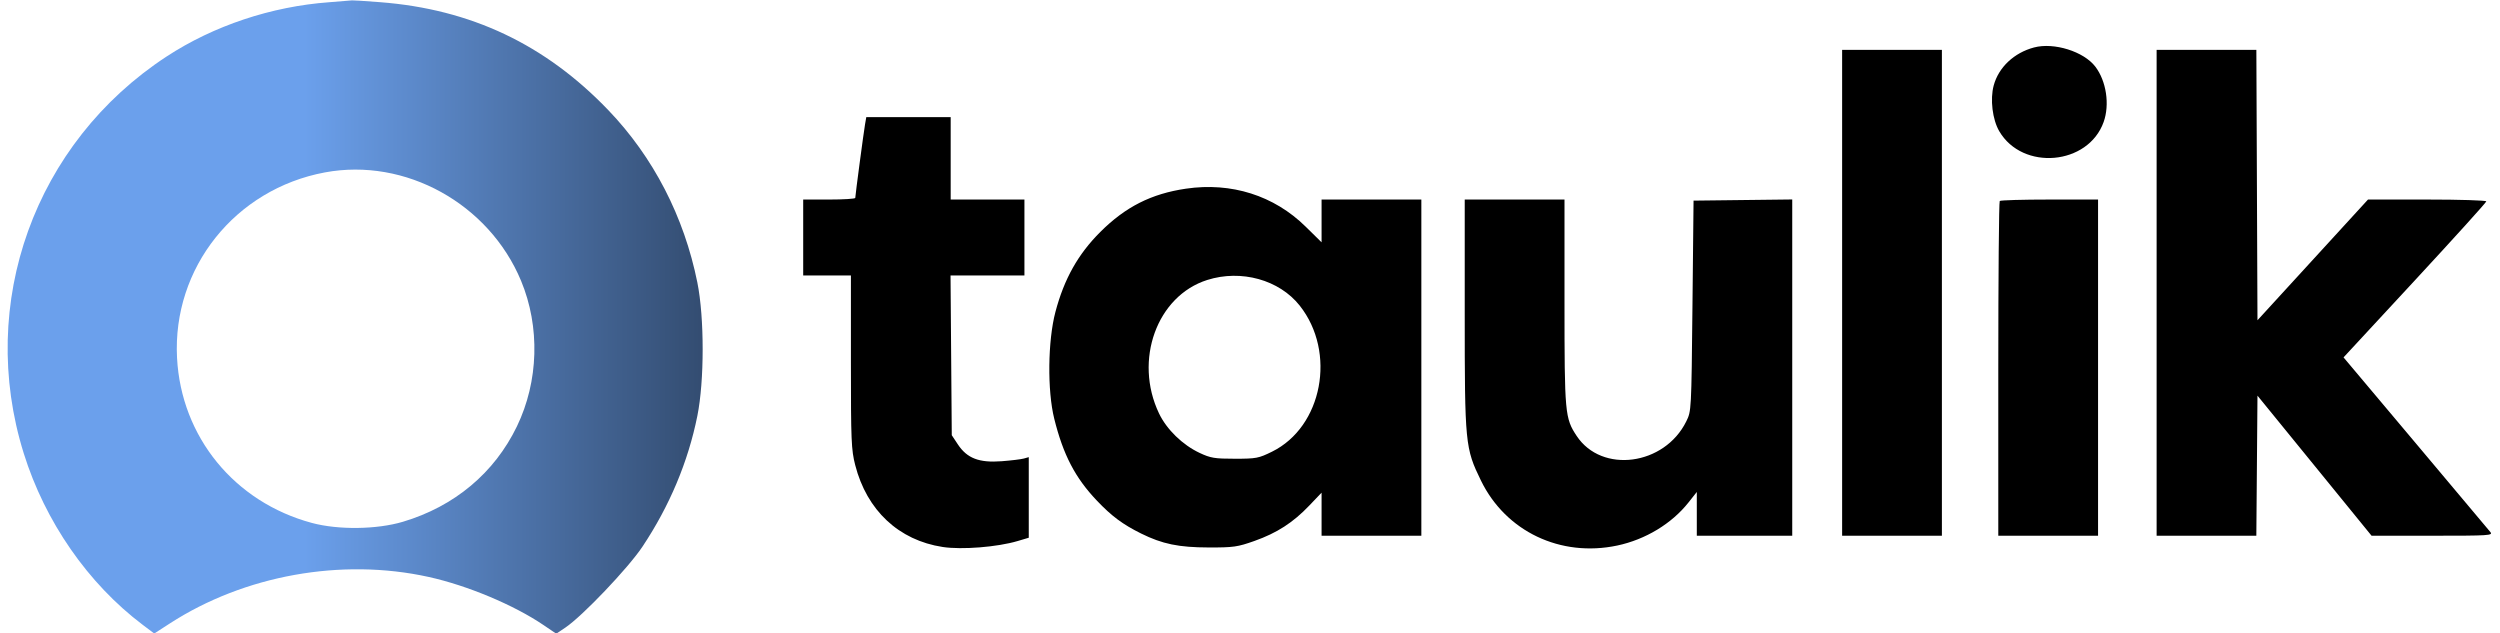
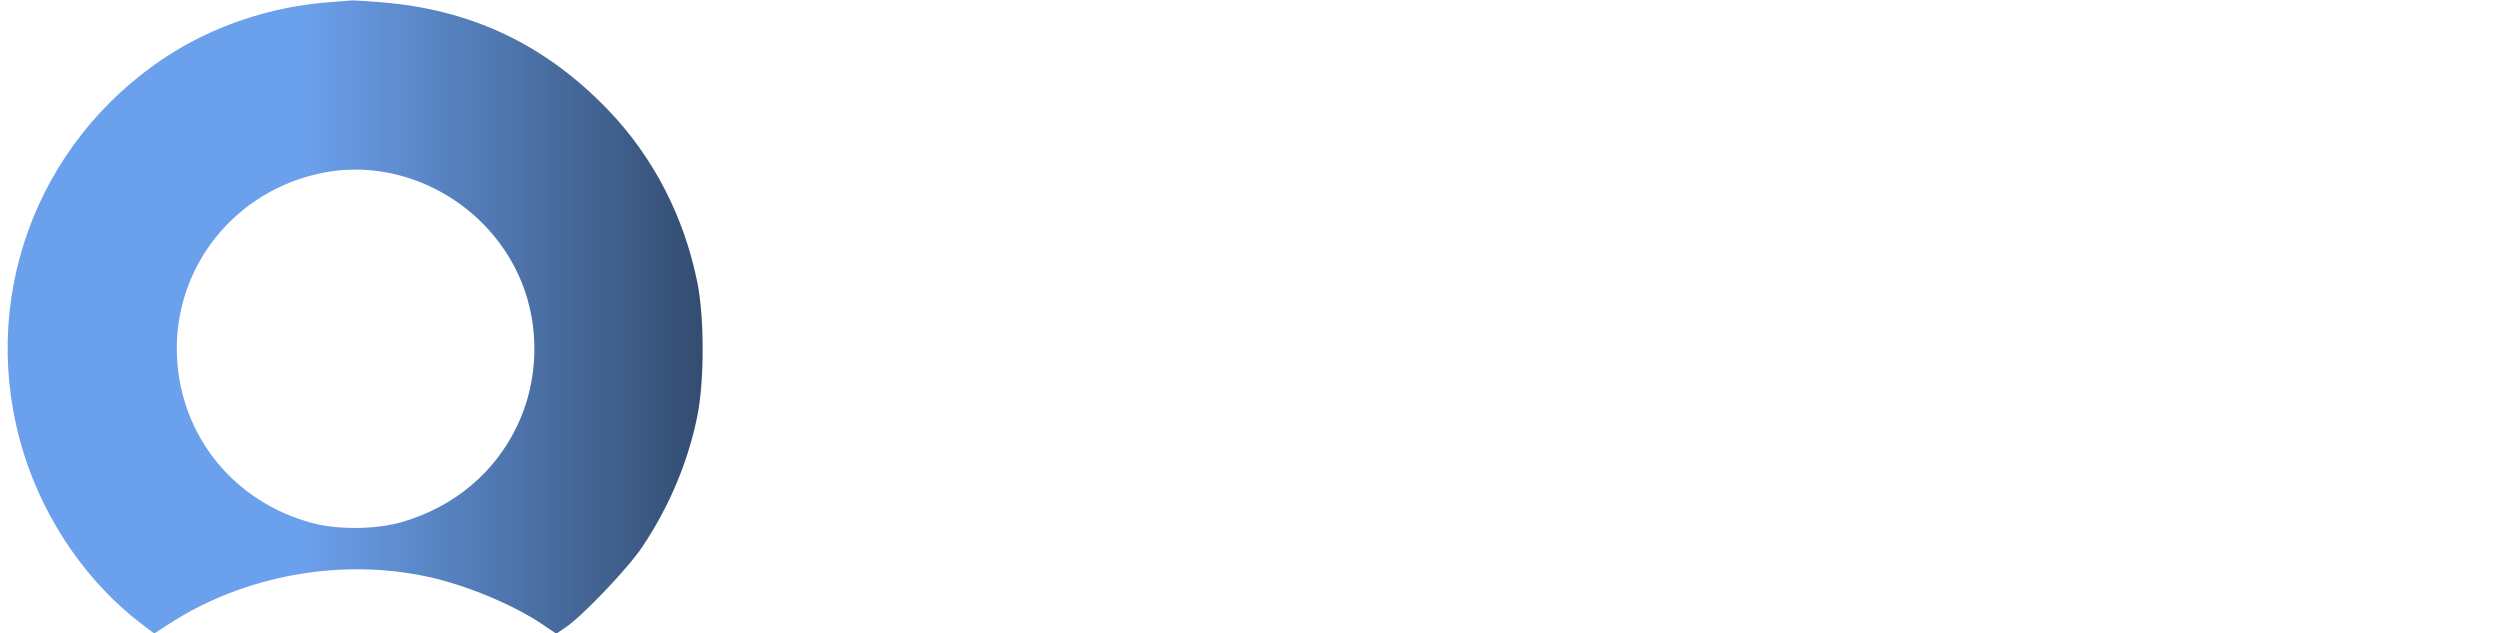
<svg xmlns="http://www.w3.org/2000/svg" width="150" height="38" viewBox="0 0 1146 292" version="1.1">
  <defs>
    <linearGradient id="grad1" x1="0%" y1="0%" x2="150%" y2="0%">
      <stop offset="30%" style="stop-color:#6ba0ec;stop-opacity:1" />
      <stop offset="100%" style="stop-color:040404;stop-opacity:1" />
    </linearGradient>
  </defs>
-   <path d="M 934.500 21.877 C 925.273 24.322, 918.153 31.025, 915.886 39.404 C 914.166 45.757, 915.306 55.140, 918.449 60.502 C 929.216 78.876, 959.453 76.205, 966.573 56.252 C 969.444 48.208, 967.817 37.383, 962.737 30.722 C 957.416 23.746, 943.683 19.444, 934.500 21.877 M 846 135 L 846 247 869 247 L 892 247 892 135 L 892 23 869 23 L 846 23 846 135 M 991 135 L 991 247 1013.986 247 L 1036.973 247 1037.236 214.707 L 1037.500 182.415 1063.801 214.707 L 1090.101 247 1118.173 247 C 1144.428 247, 1146.156 246.890, 1144.872 245.306 C 1144.118 244.374, 1128.578 225.874, 1110.340 204.194 L 1077.181 164.775 1110.090 129.237 C 1128.191 109.690, 1143 93.316, 1143 92.849 C 1143 92.382, 1130.728 92, 1115.728 92 L 1088.457 92 1062.978 119.828 L 1037.500 147.657 1037.242 85.328 L 1036.985 23 1013.992 23 L 991 23 991 135 M 395.523 57.250 C 394.901 60.809, 391.019 90.041, 391.007 91.250 C 391.003 91.662, 385.600 92, 379 92 L 367 92 367 109.500 L 367 127 378 127 L 389 127 389 166.840 C 389 203.260, 389.170 207.344, 390.978 214.415 C 396.319 235.295, 411.068 249.104, 431.329 252.190 C 440.120 253.530, 456.484 252.233, 465.832 249.457 L 471 247.923 471 229.345 L 471 210.767 468.750 211.404 C 467.512 211.754, 462.877 212.317, 458.448 212.655 C 448.120 213.443, 442.552 211.301, 438.323 204.913 L 435.500 200.649 435.215 163.825 L 434.930 127 451.965 127 L 469 127 469 109.500 L 469 92 452 92 L 435 92 435 73 L 435 54 415.545 54 L 396.091 54 395.523 57.250 M 543.477 86.988 C 527.486 89.338, 515.600 95.349, 503.957 106.972 C 493.719 117.191, 487.312 128.608, 483.296 143.790 C 479.769 157.121, 479.510 180.033, 482.741 193.037 C 486.883 209.714, 492.401 220.305, 502.446 230.862 C 509.225 237.986, 514.323 241.774, 522.782 245.971 C 532.568 250.826, 540.142 252.389, 554 252.414 C 565.399 252.435, 567.252 252.170, 575.044 249.409 C 585.431 245.727, 592.840 240.946, 600.338 233.085 L 606 227.148 606 237.074 L 606 247 629 247 L 652 247 652 169.500 L 652 92 629 92 L 606 92 606 101.860 L 606 111.719 598.639 104.477 C 584.073 90.145, 564.410 83.911, 543.477 86.988 M 672 144.542 C 672 204.635, 672.195 206.637, 679.497 221.599 C 690.936 245.040, 716.180 257.059, 742.335 251.517 C 755.324 248.765, 767.433 241.442, 775.171 231.660 L 779 226.820 779 236.910 L 779 247 801 247 L 823 247 823 169.481 L 823 91.962 800.250 92.231 L 777.500 92.500 777 141 C 776.501 189.398, 776.495 189.510, 774.151 194.270 C 764.117 214.646, 735.186 218.480, 723.598 200.969 C 718.203 192.816, 718 190.583, 718 139.318 L 718 92 695 92 L 672 92 672 144.542 M 918.667 92.667 C 918.300 93.033, 918 127.908, 918 170.167 L 918 247 941 247 L 964 247 964 169.500 L 964 92 941.667 92 C 929.383 92, 919.033 92.300, 918.667 92.667 M 553.301 129.077 C 530.066 136.440, 519.349 166.061, 531.045 190.589 C 534.578 197.999, 541.906 205.128, 549.782 208.820 C 554.848 211.195, 556.699 211.500, 566.021 211.500 C 575.870 211.500, 576.964 211.292, 583.144 208.250 C 606.419 196.792, 612.942 162.391, 595.915 140.893 C 586.490 128.993, 568.930 124.124, 553.301 129.077" stroke="none" fill="#000000" fill-rule="evenodd" />
  <path d="M 148.500 1.024 C 121.842 2.962, 95.204 11.850, 73.500 26.050 C 12.654 65.856, -13.973 139.801, 7.624 208.991 C 17.451 240.478, 37.231 269.009, 62.410 288.020 L 67.800 292.089 74.976 287.447 C 109.352 265.209, 154.139 257.152, 194.262 265.989 C 212.159 269.930, 233.637 278.929, 247.322 288.220 L 253.144 292.172 257.322 289.366 C 265.206 284.072, 286.284 261.952, 292.888 252.042 C 305.391 233.280, 313.951 212.887, 318.206 191.728 C 321.461 175.535, 321.461 146.465, 318.206 130.272 C 312.090 99.858, 297.921 72.434, 277.118 50.751 C 248.068 20.470, 213.777 4.245, 172 1.013 C 165.125 0.481, 159.275 0.102, 159 0.171 C 158.725 0.240, 154 0.624, 148.500 1.024 M 146.500 79.484 C 105.090 87.193, 76.137 123.502, 78.308 165 C 80.214 201.426, 104.793 231.503, 140.500 241.106 C 152.671 244.379, 170.427 244.149, 182.451 240.562 C 206.206 233.476, 224.630 218.060, 235.014 196.578 C 245.041 175.837, 245.754 150.682, 236.917 129.456 C 222.112 93.891, 183.560 72.584, 146.500 79.484" stroke="none" fill="url(#grad1)" fill-rule="evenodd" />
</svg>